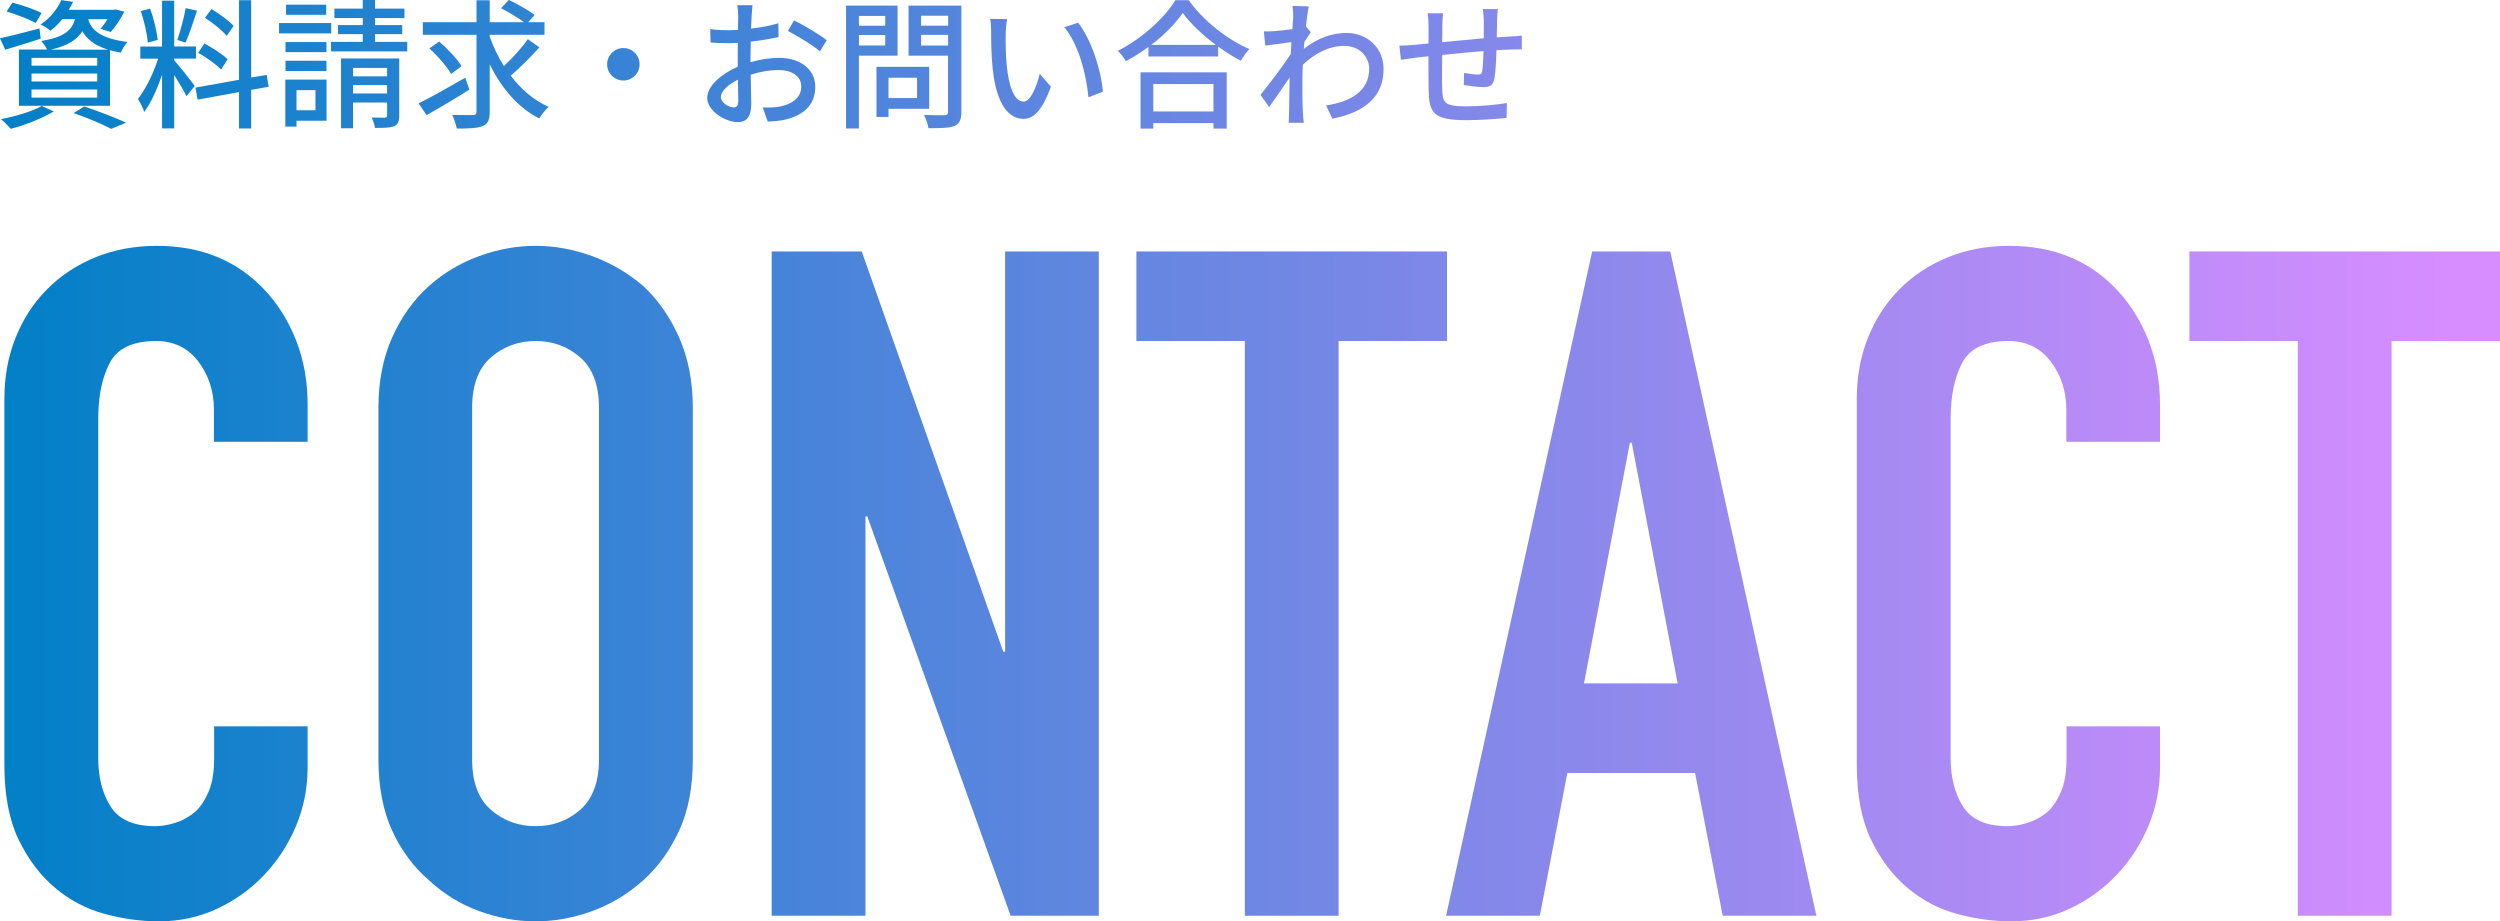
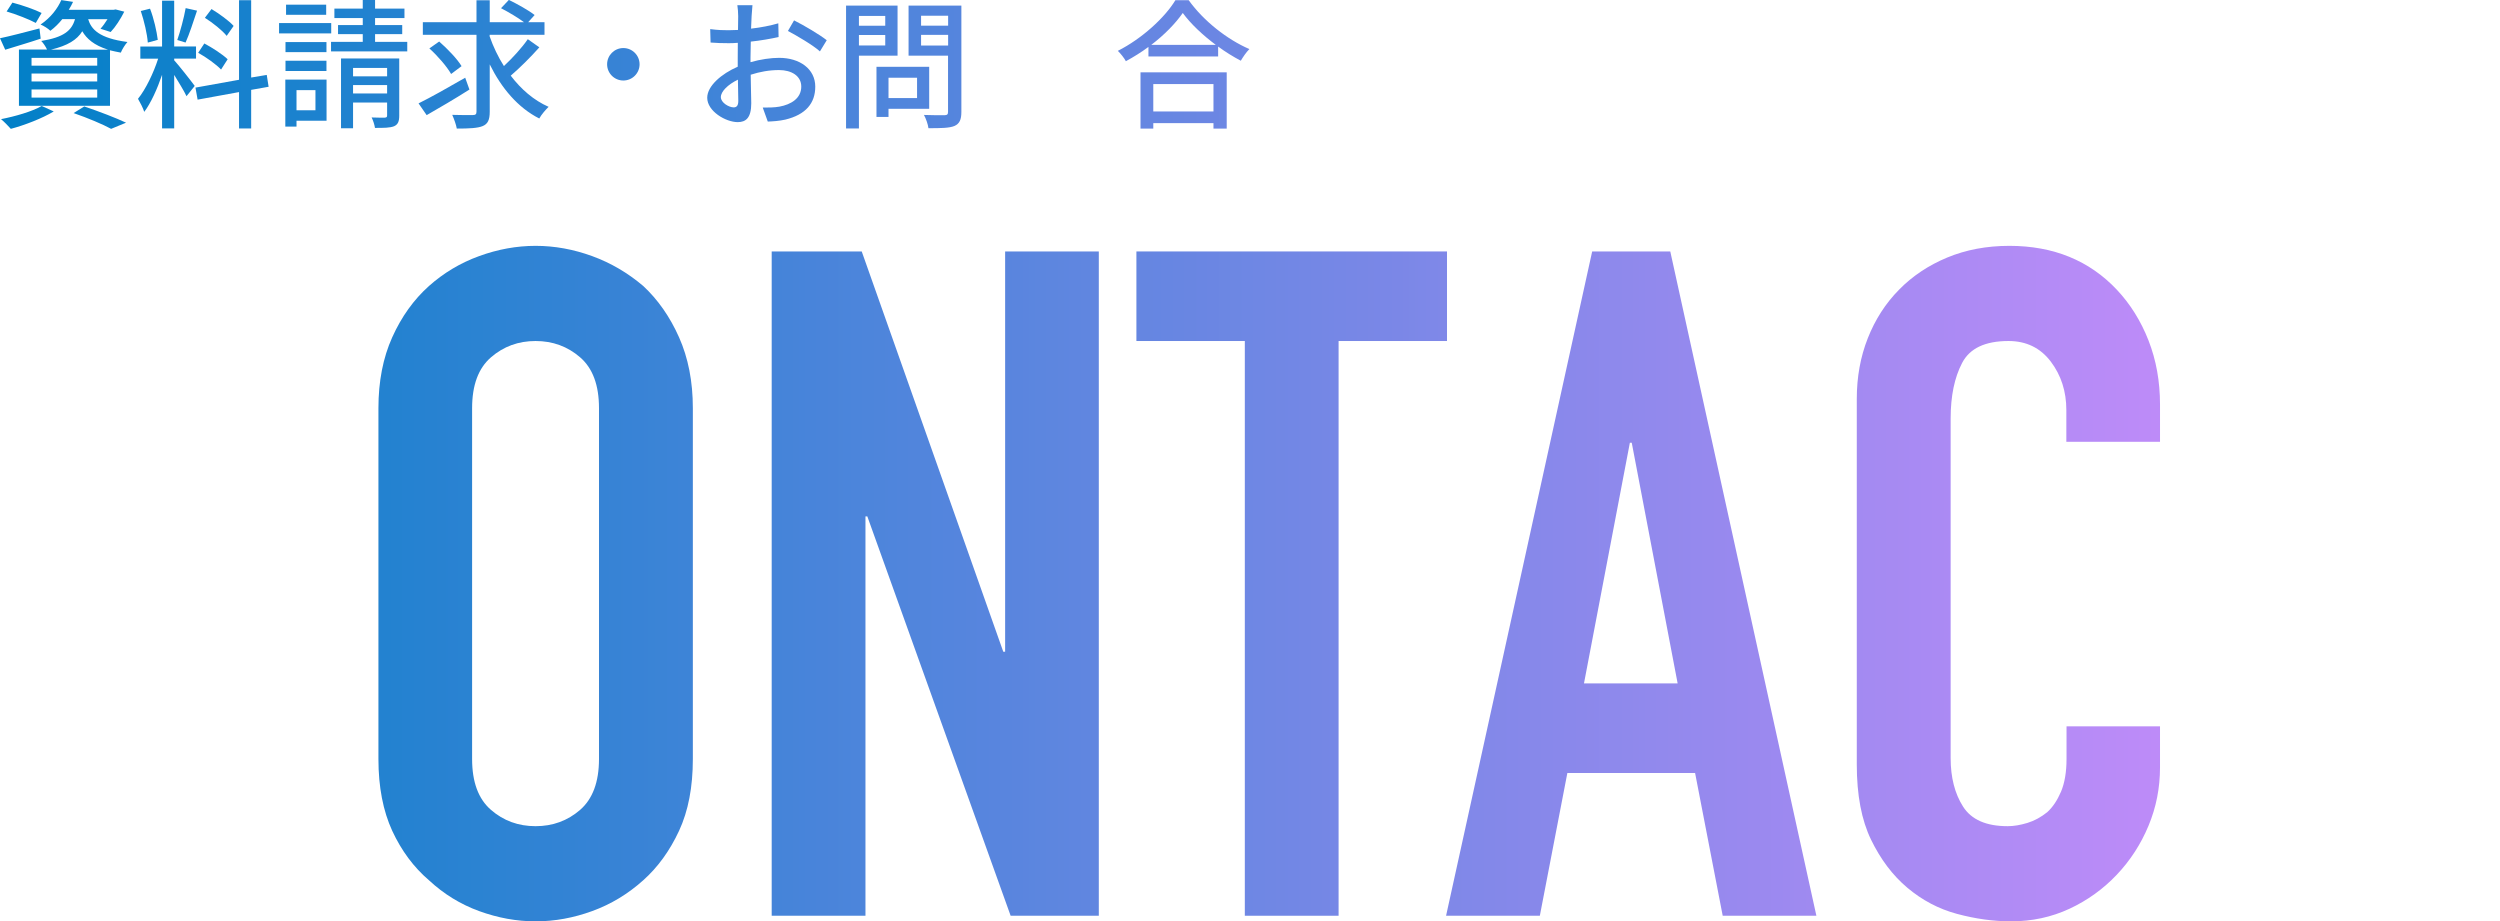
<svg xmlns="http://www.w3.org/2000/svg" xmlns:xlink="http://www.w3.org/1999/xlink" id="_レイヤー_2" data-name="レイヤー 2" width="267.95" height="98.75" viewBox="0 0 267.95 98.75">
  <defs>
    <style>
      .cls-1 {
        fill: url(#_名称未設定グラデーション_19-14);
      }

      .cls-2 {
        fill: url(#_名称未設定グラデーション_19-15);
      }

      .cls-3 {
        fill: url(#_名称未設定グラデーション_19-13);
      }

      .cls-4 {
        fill: url(#_名称未設定グラデーション_19-18);
      }

      .cls-5 {
        fill: url(#_名称未設定グラデーション_19-16);
      }

      .cls-6 {
        fill: url(#_名称未設定グラデーション_19-17);
      }

      .cls-7 {
        fill: url(#_名称未設定グラデーション_19-11);
      }

      .cls-8 {
        fill: url(#_名称未設定グラデーション_19-10);
      }

      .cls-9 {
        fill: url(#_名称未設定グラデーション_19-12);
      }

      .cls-10 {
        fill: url(#_名称未設定グラデーション_19-7);
      }

      .cls-11 {
        fill: url(#_名称未設定グラデーション_19-2);
      }

      .cls-12 {
        fill: url(#_名称未設定グラデーション_19-3);
      }

      .cls-13 {
        fill: url(#_名称未設定グラデーション_19-5);
      }

      .cls-14 {
        fill: url(#_名称未設定グラデーション_19-6);
      }

      .cls-15 {
        fill: url(#_名称未設定グラデーション_19-8);
      }

      .cls-16 {
        fill: url(#_名称未設定グラデーション_19-9);
      }

      .cls-17 {
        fill: url(#_名称未設定グラデーション_19-4);
      }

      .cls-18 {
        fill: url(#_名称未設定グラデーション_19);
      }
    </style>
    <linearGradient id="_名称未設定グラデーション_19" data-name="名称未設定グラデーション 19" x1="-1.92" y1="62.55" x2="263.2" y2="62.55" gradientUnits="userSpaceOnUse">
      <stop offset="0" stop-color="#0080c7" />
      <stop offset="1" stop-color="#d78dff" />
    </linearGradient>
    <linearGradient id="_名称未設定グラデーション_19-2" data-name="名称未設定グラデーション 19" x2="263.2" xlink:href="#_名称未設定グラデーション_19" />
    <linearGradient id="_名称未設定グラデーション_19-3" data-name="名称未設定グラデーション 19" y1="62.55" x2="263.2" y2="62.55" xlink:href="#_名称未設定グラデーション_19" />
    <linearGradient id="_名称未設定グラデーション_19-4" data-name="名称未設定グラデーション 19" y1="62.55" x2="263.2" y2="62.55" xlink:href="#_名称未設定グラデーション_19" />
    <linearGradient id="_名称未設定グラデーション_19-5" data-name="名称未設定グラデーション 19" y1="62.55" x2="263.2" y2="62.55" xlink:href="#_名称未設定グラデーション_19" />
    <linearGradient id="_名称未設定グラデーション_19-6" data-name="名称未設定グラデーション 19" x2="263.2" xlink:href="#_名称未設定グラデーション_19" />
    <linearGradient id="_名称未設定グラデーション_19-7" data-name="名称未設定グラデーション 19" y1="62.55" x2="263.2" y2="62.55" xlink:href="#_名称未設定グラデーション_19" />
    <linearGradient id="_名称未設定グラデーション_19-8" data-name="名称未設定グラデーション 19" y1="6.91" x2="263.2" y2="6.91" xlink:href="#_名称未設定グラデーション_19" />
    <linearGradient id="_名称未設定グラデーション_19-9" data-name="名称未設定グラデーション 19" y1="6.89" x2="263.2" y2="6.89" xlink:href="#_名称未設定グラデーション_19" />
    <linearGradient id="_名称未設定グラデーション_19-10" data-name="名称未設定グラデーション 19" y1="6.87" x2="263.2" y2="6.87" xlink:href="#_名称未設定グラデーション_19" />
    <linearGradient id="_名称未設定グラデーション_19-11" data-name="名称未設定グラデーション 19" y1="6.89" x2="263.2" y2="6.89" xlink:href="#_名称未設定グラデーション_19" />
    <linearGradient id="_名称未設定グラデーション_19-12" data-name="名称未設定グラデーション 19" y1="6.88" y2="6.88" xlink:href="#_名称未設定グラデーション_19" />
    <linearGradient id="_名称未設定グラデーション_19-13" data-name="名称未設定グラデーション 19" y1="6.82" x2="263.2" y2="6.82" xlink:href="#_名称未設定グラデーション_19" />
    <linearGradient id="_名称未設定グラデーション_19-14" data-name="名称未設定グラデーション 19" y1="7.18" x2="263.2" y2="7.18" xlink:href="#_名称未設定グラデーション_19" />
    <linearGradient id="_名称未設定グラデーション_19-15" data-name="名称未設定グラデーション 19" y1="7.37" y2="7.37" xlink:href="#_名称未設定グラデーション_19" />
    <linearGradient id="_名称未設定グラデーション_19-16" data-name="名称未設定グラデーション 19" y1="6.91" x2="263.2" y2="6.91" xlink:href="#_名称未設定グラデーション_19" />
    <linearGradient id="_名称未設定グラデーション_19-17" data-name="名称未設定グラデーション 19" y1="6.88" x2="263.2" y2="6.88" xlink:href="#_名称未設定グラデーション_19" />
    <linearGradient id="_名称未設定グラデーション_19-18" data-name="名称未設定グラデーション 19" y1="6.93" x2="263.2" y2="6.93" xlink:href="#_名称未設定グラデーション_19" />
  </defs>
  <g id="_レイヤー_2-2" data-name="レイヤー 2">
    <g>
      <g>
-         <path class="cls-18" d="m32.97,77.85v4.4c0,2.2-.41,4.28-1.23,6.25-.82,1.97-1.95,3.72-3.4,5.25-1.44,1.53-3.14,2.75-5.07,3.65-1.94.9-4.02,1.35-6.25,1.35-1.91,0-3.84-.27-5.81-.8-1.97-.53-3.74-1.47-5.32-2.8-1.58-1.33-2.87-3.05-3.89-5.15-1.02-2.1-1.53-4.78-1.53-8.05v-39.2c0-2.33.39-4.5,1.18-6.5.79-2,1.9-3.73,3.35-5.2,1.44-1.47,3.17-2.62,5.17-3.45,2-.83,4.22-1.25,6.65-1.25,4.73,0,8.57,1.57,11.52,4.7,1.44,1.53,2.58,3.35,3.4,5.45.82,2.1,1.23,4.38,1.23,6.85v4h-10.04v-3.4c0-2-.56-3.73-1.67-5.2-1.12-1.47-2.63-2.2-4.53-2.2-2.5,0-4.15.78-4.97,2.35-.82,1.57-1.23,3.55-1.23,5.95v36.4c0,2.07.44,3.8,1.33,5.2.89,1.4,2.48,2.1,4.78,2.1.66,0,1.36-.12,2.12-.35.75-.23,1.46-.62,2.12-1.15.59-.53,1.08-1.27,1.48-2.2.39-.93.59-2.1.59-3.5v-3.5h10.04Z" />
        <path class="cls-11" d="m40.56,43.75c0-2.87.49-5.4,1.48-7.6.99-2.2,2.3-4.03,3.94-5.5,1.58-1.4,3.36-2.47,5.37-3.2,2-.73,4.02-1.1,6.06-1.1s4.05.37,6.06,1.1c2,.73,3.82,1.8,5.47,3.2,1.58,1.47,2.86,3.3,3.84,5.5.98,2.2,1.48,4.73,1.48,7.6v37.6c0,3-.49,5.57-1.48,7.7-.99,2.13-2.27,3.9-3.84,5.3-1.64,1.47-3.46,2.57-5.47,3.3-2,.73-4.02,1.1-6.06,1.1s-4.05-.37-6.06-1.1c-2-.73-3.79-1.83-5.37-3.3-1.64-1.4-2.95-3.17-3.94-5.3-.98-2.13-1.48-4.7-1.48-7.7v-37.6Zm10.04,37.6c0,2.47.67,4.28,2.02,5.45,1.34,1.17,2.94,1.75,4.78,1.75s3.43-.58,4.78-1.75c1.34-1.17,2.02-2.98,2.02-5.45v-37.6c0-2.47-.67-4.28-2.02-5.45-1.35-1.17-2.94-1.75-4.78-1.75s-3.43.58-4.78,1.75c-1.35,1.17-2.02,2.98-2.02,5.45v37.6Z" />
        <path class="cls-12" d="m82.71,98.15V26.95h9.65l15.17,42.9h.2V26.95h10.04v71.2h-9.45l-15.36-42.8h-.2v42.8h-10.05Z" />
        <path class="cls-17" d="m133.42,98.15v-61.6h-11.62v-9.6h33.29v9.6h-11.62v61.6h-10.04Z" />
        <path class="cls-13" d="m154.99,98.15l15.66-71.2h8.37l15.66,71.2h-10.04l-2.96-15.3h-13.69l-2.95,15.3h-10.05Zm24.82-24.9l-4.92-25.8h-.2l-4.92,25.8h10.04Z" />
        <path class="cls-14" d="m231.51,77.85v4.4c0,2.2-.41,4.28-1.23,6.25-.82,1.97-1.95,3.72-3.4,5.25-1.45,1.53-3.14,2.75-5.07,3.65-1.94.9-4.02,1.35-6.25,1.35-1.91,0-3.84-.27-5.81-.8-1.97-.53-3.74-1.47-5.32-2.8-1.58-1.33-2.87-3.05-3.89-5.15-1.02-2.1-1.53-4.78-1.53-8.05v-39.2c0-2.33.39-4.5,1.18-6.5s1.9-3.73,3.35-5.2c1.44-1.47,3.17-2.62,5.17-3.45,2-.83,4.22-1.25,6.65-1.25,4.73,0,8.57,1.57,11.52,4.7,1.44,1.53,2.58,3.35,3.4,5.45.82,2.1,1.23,4.38,1.23,6.85v4h-10.04v-3.4c0-2-.56-3.73-1.67-5.2-1.12-1.47-2.63-2.2-4.53-2.2-2.5,0-4.15.78-4.97,2.35-.82,1.57-1.23,3.55-1.23,5.95v36.4c0,2.07.44,3.8,1.33,5.2.89,1.4,2.48,2.1,4.78,2.1.66,0,1.36-.12,2.12-.35.75-.23,1.46-.62,2.12-1.15.59-.53,1.08-1.27,1.48-2.2.39-.93.59-2.1.59-3.5v-3.5h10.04Z" />
-         <path class="cls-10" d="m246.28,98.15v-61.6h-11.62v-9.6h33.29v9.6h-11.62v61.6h-10.04Z" />
      </g>
      <g>
        <path class="cls-15" d="m4.37,4.14c-1.3.44-2.7.84-3.81,1.19l-.56-1.23c1.1-.23,2.69-.65,4.23-1.05l.13,1.09Zm1.38,7.81c-1.21.73-3.09,1.46-4.59,1.86-.24-.27-.74-.79-1.05-1.04,1.54-.3,3.33-.82,4.36-1.41l1.28.58ZM3.84,2.46c-.71-.38-2.08-.92-3.13-1.23l.62-.95c1.02.26,2.42.75,3.13,1.11l-.62,1.06Zm2.83-.4c-.36.45-.78.87-1.27,1.24-.25-.24-.72-.54-1.05-.67,1.11-.75,1.84-1.75,2.22-2.62l1.26.19c-.13.29-.29.57-.46.85h4.81l.21-.04.93.24c-.39.78-.95,1.65-1.46,2.18l-1.09-.35c.25-.27.51-.64.75-1.02h-2.07c.33,1.08,1.17,2.04,4.21,2.44-.25.27-.58.8-.71,1.14-.42-.07-.81-.17-1.16-.25v5.95H2.03v-6.03h3.01c-.13-.3-.41-.71-.62-.92,2.42-.39,3.27-1.11,3.62-2.34h-1.37Zm3.74,4.14H3.38v.84h7.04v-.84Zm0,1.68H3.38v.85h7.04v-.85Zm0,1.71H3.38v.87h7.04v-.87Zm1.16-4.27c-1.5-.47-2.28-1.17-2.75-1.97-.57.92-1.56,1.54-3.35,1.97h6.09Zm-2.54,6.09c1.6.54,3.4,1.23,4.48,1.74l-1.6.66c-.88-.48-2.46-1.15-4.02-1.69l1.14-.71Z" />
        <path class="cls-16" d="m18.66,6.45c.45.48,1.89,2.31,2.21,2.76l-.88,1.1c-.25-.54-.83-1.48-1.32-2.28v5.73h-1.3v-5.74c-.51,1.5-1.2,3.03-1.91,3.97-.12-.4-.45-1.02-.67-1.4.81-.99,1.67-2.77,2.16-4.3h-1.91v-1.3h2.33V.07h1.3v4.91h2.34v1.3h-2.34v.17Zm-2.82-1.89c-.06-.9-.39-2.31-.75-3.38l.99-.25c.41,1.05.72,2.44.83,3.34l-1.06.29Zm5.28-3.42c-.39,1.17-.84,2.56-1.23,3.42l-.89-.27c.32-.91.72-2.4.9-3.42l1.21.27Zm5.8,8.49v4.14h-1.3v-3.9l-4.44.81-.23-1.29,4.67-.84V.02h1.3v8.29l1.67-.28.2,1.27-1.86.33Zm-3.22-2.17c-.51-.54-1.58-1.32-2.46-1.8l.66-1c.87.46,1.96,1.17,2.5,1.69l-.71,1.11Zm.6-3.61c-.46-.58-1.48-1.4-2.34-1.94l.71-.94c.84.51,1.88,1.26,2.37,1.81l-.74,1.06Z" />
        <path class="cls-8" d="m35.5,3.58h-5.59v-1.11h5.59v1.11Zm-.49,9.36h-3.23v.63h-1.2v-5.04h4.42v4.41Zm-.02-7.35h-4.39v-1.08h4.39v1.08Zm-4.39.92h4.39v1.1h-4.39v-1.1Zm4.36-4.92h-4.3V.5h4.3v1.09Zm-3.18,8.07v2.16h2.03v-2.16h-2.03Zm11.87-5.17v1.02h-8.17v-1.02h3.4v-.83h-2.65v-.97h2.65v-.75h-3.04V.92h3.04v-.92h1.32v.92h3.15v1.02h-3.15v.75h2.91v.97h-2.91v.83h3.45Zm-.86,7.89c0,.63-.13.96-.55,1.15-.45.18-1.11.18-2.05.18-.05-.33-.2-.81-.36-1.12.62.03,1.23.02,1.41.02.19-.02.25-.06.25-.24v-1.38h-3.65v2.76h-1.29v-7.48h6.24v6.12Zm-4.95-5.1v.9h3.65v-.9h-3.65Zm3.65,2.74v-.9h-3.65v.9h3.65Z" />
        <path class="cls-7" d="m50.31,9.6c-1.54.98-3.27,1.99-4.58,2.74l-.87-1.26c1.28-.63,3.2-1.71,5-2.75l.45,1.26Zm7.5-4.53c-.93,1.05-2.11,2.22-3.07,3.04,1.11,1.46,2.47,2.64,4.06,3.34-.31.3-.78.84-1,1.25-2.29-1.16-4.05-3.25-5.31-5.8v5.07c0,.89-.21,1.31-.75,1.54-.54.23-1.47.27-2.78.27-.07-.41-.3-1.05-.49-1.47.96.03,1.92.03,2.22.02.27,0,.38-.09.38-.36V3.73h-5.75v-1.35h5.75V.03h1.42v2.35h3.67c-.63-.48-1.65-1.08-2.46-1.5l.84-.89c.9.44,2.13,1.12,2.76,1.62l-.69.77h1.75v1.35h-5.88v.17c.39,1.11.9,2.19,1.53,3.18.9-.84,1.93-1.96,2.56-2.88l1.23.87Zm-9.46,2.86c-.44-.78-1.44-1.94-2.33-2.74l1.05-.74c.88.77,1.95,1.88,2.4,2.64l-1.12.84Z" />
        <path class="cls-9" d="m66.81,5.15c.96,0,1.74.78,1.74,1.74s-.78,1.74-1.74,1.74-1.74-.78-1.74-1.74.78-1.74,1.74-1.74Z" />
        <path class="cls-3" d="m80.42,6.67c1.08-.31,2.19-.47,3.09-.47,2.21,0,3.87,1.19,3.87,3.09,0,1.77-1.02,3-3.21,3.53-.67.15-1.33.19-1.88.21l-.54-1.5c.6,0,1.23,0,1.79-.1,1.25-.23,2.34-.89,2.34-2.15,0-1.14-1.04-1.77-2.38-1.77-1.05,0-2.05.18-3.04.5.01,1.23.06,2.48.06,3.06,0,1.57-.58,2.02-1.45,2.02-1.29,0-3.27-1.17-3.27-2.61,0-1.26,1.52-2.57,3.27-3.33v-.93c0-.52,0-1.08.01-1.63-.36.03-.69.04-.97.04-.66,0-1.37-.02-1.95-.07l-.04-1.44c.84.11,1.42.12,1.96.12.31,0,.66-.01,1.02-.03,0-.68.02-1.22.02-1.48,0-.32-.04-.9-.09-1.17h1.62c-.03.28-.07.78-.09,1.14-.01.36-.03.84-.06,1.37,1.05-.12,2.11-.33,2.92-.57l.03,1.47c-.85.19-1.95.38-2.98.49-.01.6-.03,1.19-.03,1.71v.51Zm-1.29,4.15c0-.46-.03-1.32-.04-2.28-1.08.52-1.83,1.27-1.83,1.87s.87,1.1,1.38,1.1c.31,0,.49-.19.49-.69Zm5.97-8.64c1.1.55,2.76,1.54,3.51,2.13l-.73,1.2c-.72-.66-2.5-1.7-3.43-2.19l.66-1.14Z" />
        <path class="cls-1" d="m92.06,5.97v7.8h-1.38V.6h5.52v5.37h-4.14Zm0-4.26v1.05h2.82v-1.05h-2.82Zm2.82,3.16v-1.12h-2.82v1.12h2.82Zm.35,6.79v.87h-1.29v-5.37h5.65v4.5h-4.36Zm0-3.33v2.18h3.06v-2.18h-3.06Zm7.81,3.66c0,.84-.2,1.27-.74,1.51-.55.23-1.44.24-2.79.24-.04-.39-.27-1.04-.48-1.42.95.04,1.92.03,2.22.03.29-.02.36-.1.36-.38v-6h-4.23V.6h5.66v11.4Zm-4.32-10.3v1.06h2.9v-1.06h-2.9Zm2.9,3.19v-1.14h-2.9v1.14h2.9Z" />
-         <path class="cls-2" d="m107.79,3.65c-.01.93,0,2.19.11,3.34.22,2.34.83,3.9,1.81,3.9.75,0,1.4-1.62,1.73-2.98l1.2,1.39c-.94,2.55-1.86,3.44-2.95,3.44-1.5,0-2.88-1.44-3.29-5.35-.15-1.3-.17-3.07-.17-3.97,0-.38-.01-.99-.11-1.4l1.82.03c-.08.44-.15,1.2-.15,1.6Zm10.41,6.18l-1.54.6c-.24-2.55-1.09-5.74-2.59-7.51l1.48-.49c1.37,1.72,2.46,4.99,2.66,7.41Z" />
        <path class="cls-5" d="m127.41.03c1.61,2.24,4.14,4.21,6.5,5.23-.35.35-.67.83-.92,1.25-.79-.42-1.63-.93-2.43-1.52v1.06h-7.47v-1.02c-.77.57-1.59,1.08-2.42,1.53-.17-.33-.57-.83-.86-1.11,2.57-1.3,5.03-3.55,6.17-5.43h1.42Zm-5.17,7.72h9.24v6.03h-1.42v-.58h-6.45v.58h-1.37v-6.03Zm8.07-2.94c-1.41-1.05-2.7-2.27-3.54-3.42-.77,1.11-1.96,2.34-3.38,3.42h6.91Zm-6.7,4.2v2.94h6.45v-2.94h-6.45Z" />
-         <path class="cls-6" d="m140.5,3.44c-.19.27-.46.69-.7,1.06-.02.24-.05.5-.06.74,1.58-1.25,3.18-1.71,4.56-1.71,2.16,0,3.98,1.51,3.99,3.85.01,3-2.04,4.67-5.49,5.34l-.67-1.42c2.55-.38,4.62-1.48,4.62-3.94,0-1.15-.92-2.44-2.67-2.44-1.65,0-3.13.79-4.44,2.01-.03.54-.05,1.06-.05,1.53,0,1.29-.01,2.35.06,3.7.01.27.06.71.09,1h-1.62c.02-.25.04-.73.04-.98.02-1.38.03-2.23.06-3.88-.69,1.02-1.56,2.31-2.19,3.17l-.93-1.3c.83-1.02,2.45-3.17,3.24-4.37l.07-1.29c-.69.09-1.9.26-2.8.38l-.15-1.53c.38.02.69,0,1.11-.02.46-.03,1.23-.12,1.95-.22.04-.65.08-1.12.08-1.29,0-.38,0-.79-.08-1.2l1.75.06c-.08.38-.2,1.17-.3,2.13l.52.63Z" />
-         <path class="cls-4" d="m160.54.98c-.04.24-.08.81-.08,1.17-.01.63-.03,1.27-.04,1.86.51-.04.99-.08,1.41-.1.41-.02.9-.04,1.28-.09v1.47c-.24-.02-.9.02-1.28.02-.39.02-.88.03-1.44.07-.03,1.11-.09,2.4-.23,3.06-.13.71-.48.9-1.2.9-.52,0-1.62-.15-2.07-.23l.03-1.3c.48.09,1.11.18,1.42.18s.48-.04.52-.36c.08-.46.12-1.3.14-2.15-1.43.1-3.04.27-4.43.41-.01,1.45-.03,2.92,0,3.52.05,1.53.11,1.99,2.52,1.99,1.54,0,3.4-.18,4.42-.36l-.04,1.6c-1,.1-2.82.24-4.29.24-3.62,0-4-.81-4.06-3.25-.02-.63-.02-2.14-.02-3.6-.55.06-1,.1-1.33.15-.46.06-1.23.17-1.62.23l-.16-1.52c.45,0,1.06-.03,1.68-.09.33-.03.83-.07,1.44-.14v-1.81c0-.51-.03-.95-.09-1.43h1.65c-.04.41-.08.83-.08,1.35,0,.42,0,1.05-.02,1.75,1.37-.13,2.97-.29,4.46-.42v-1.92c0-.34-.06-.95-.1-1.21h1.6Z" />
      </g>
    </g>
  </g>
</svg>